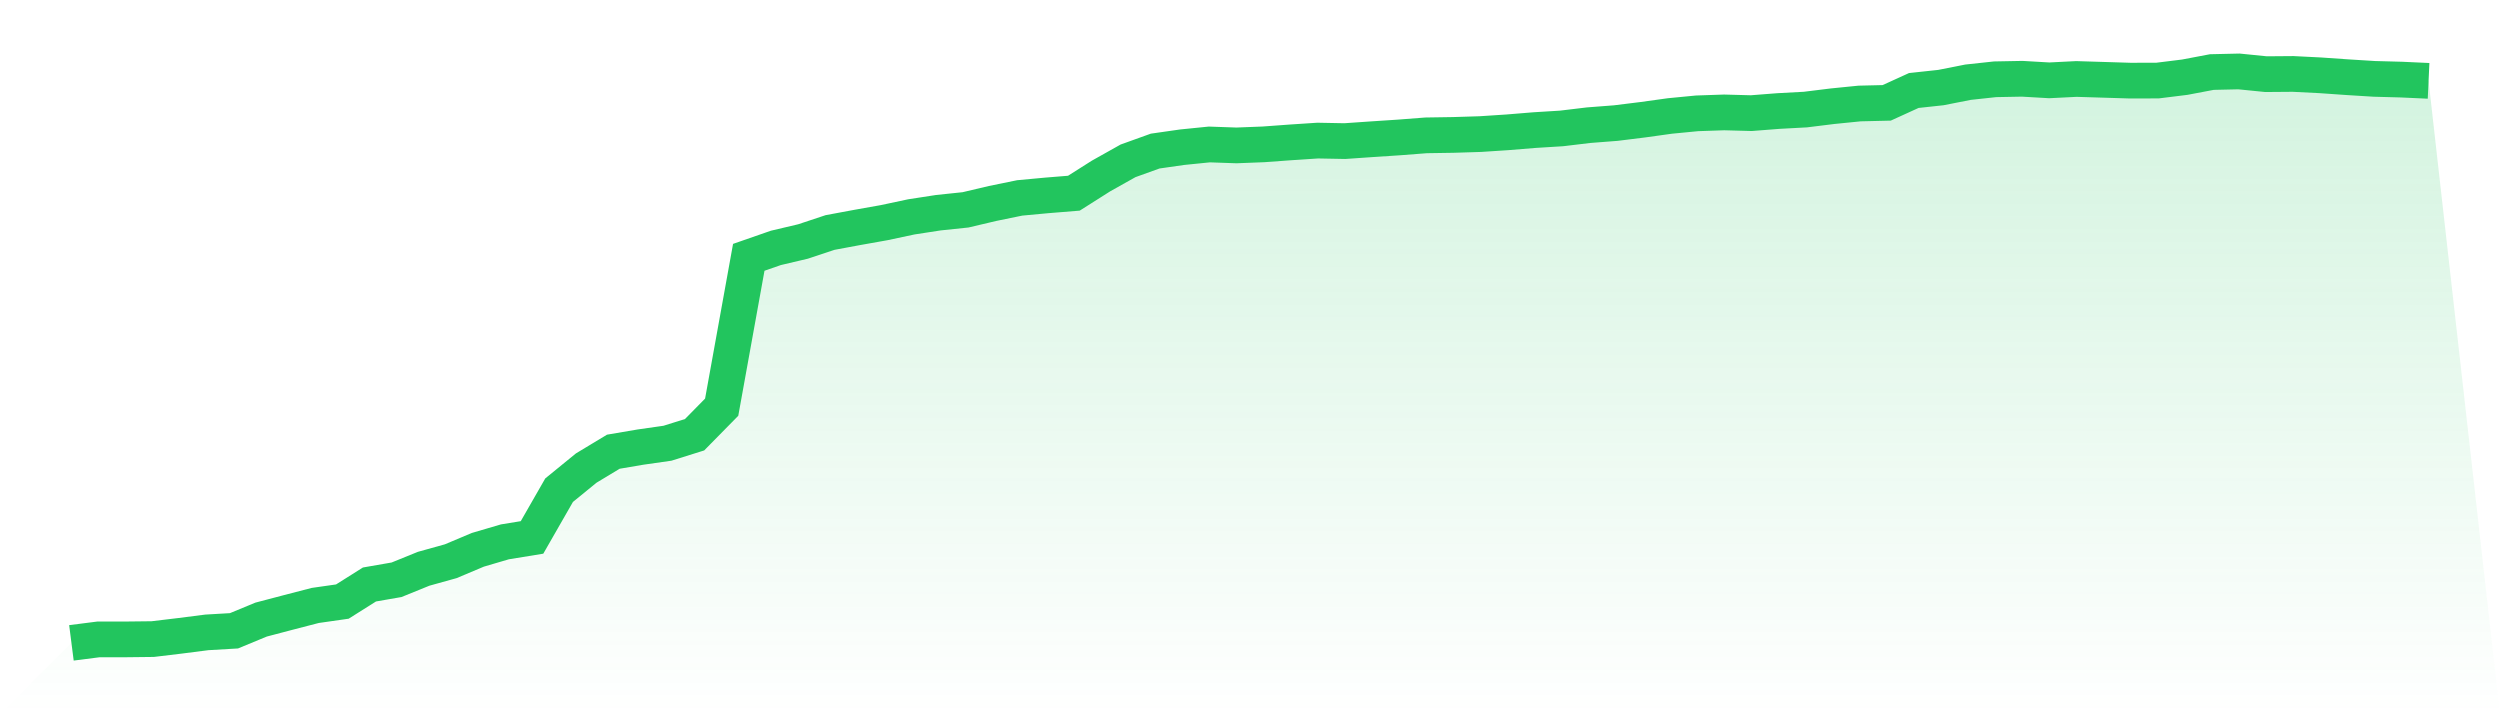
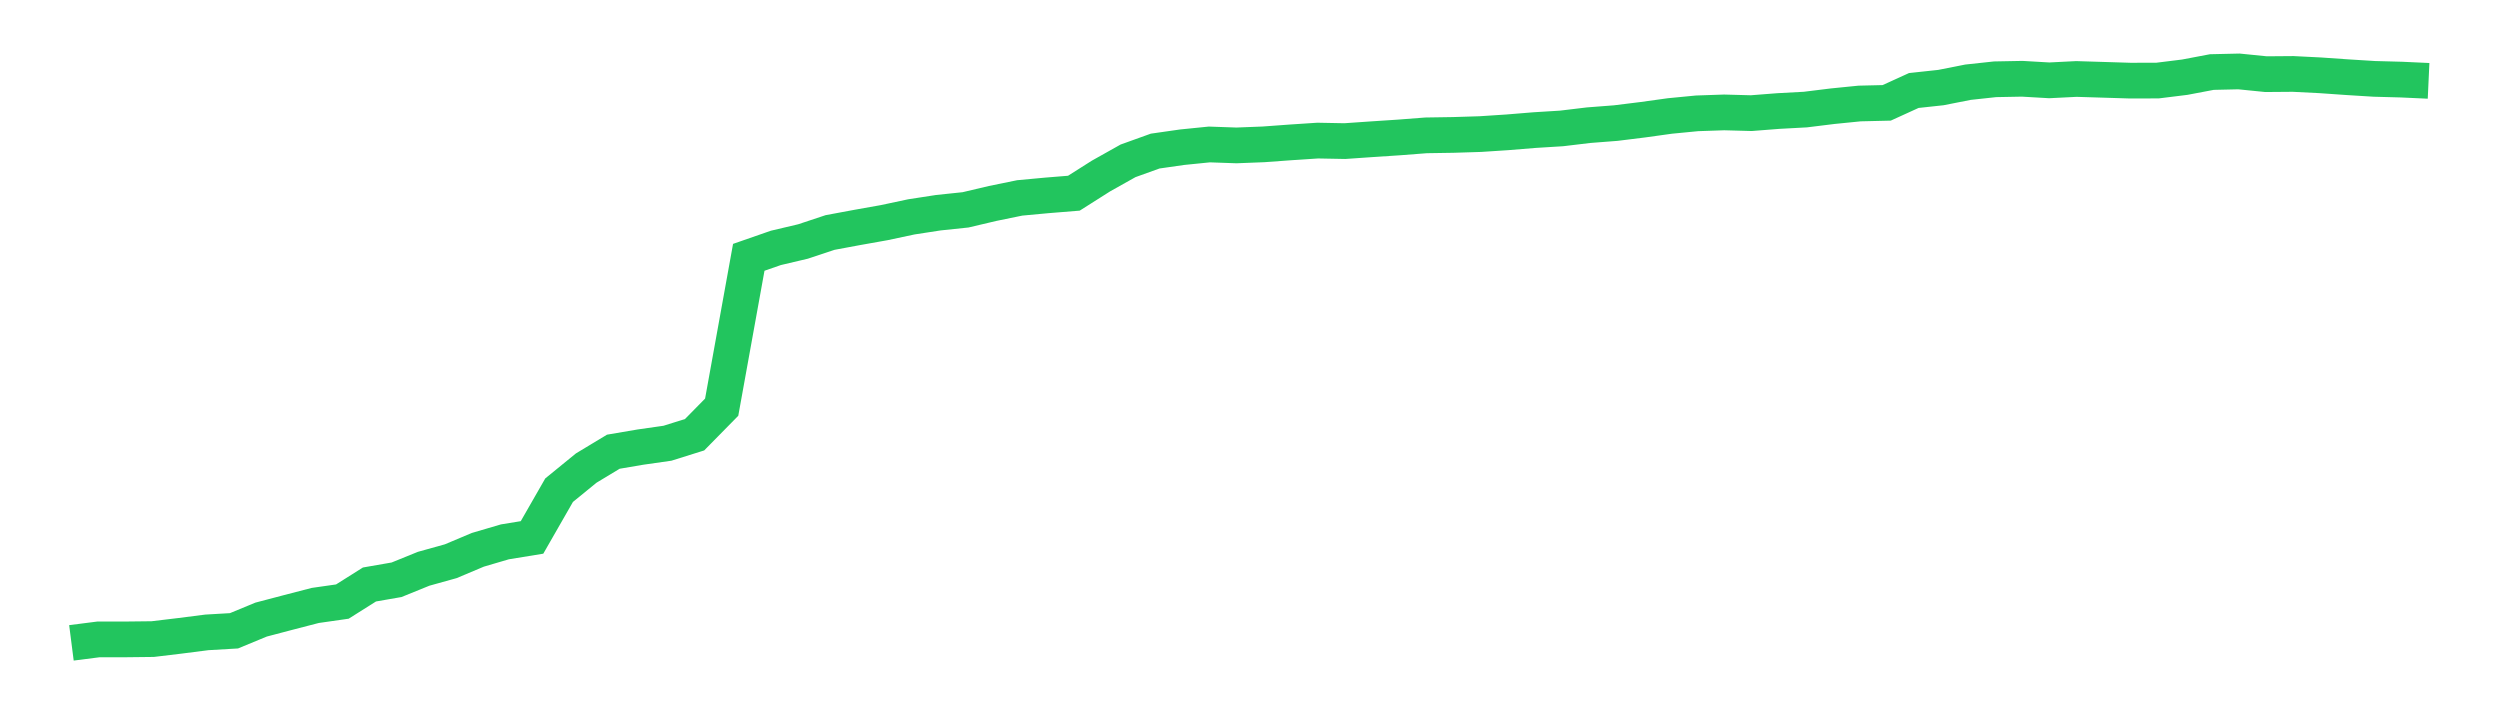
<svg xmlns="http://www.w3.org/2000/svg" viewBox="0 0 140 40">
  <defs>
    <linearGradient id="gradient" x1="0" x2="0" y1="0" y2="1">
      <stop offset="0%" stop-color="#22c55e" stop-opacity="0.2" />
      <stop offset="100%" stop-color="#22c55e" stop-opacity="0" />
    </linearGradient>
  </defs>
-   <path d="M4,36 L4,36 L5.517,35.806 L7.034,35.806 L8.552,35.789 L10.069,35.607 L11.586,35.413 L13.103,35.325 L14.621,34.697 L16.138,34.298 L17.655,33.905 L19.172,33.688 L20.69,32.731 L22.207,32.467 L23.724,31.851 L25.241,31.429 L26.759,30.789 L28.276,30.343 L29.793,30.096 L31.31,27.45 L32.828,26.212 L34.345,25.296 L35.862,25.038 L37.379,24.821 L38.897,24.345 L40.414,22.802 L41.931,14.41 L43.448,13.882 L44.966,13.524 L46.483,13.02 L48,12.738 L49.517,12.468 L51.034,12.145 L52.552,11.911 L54.069,11.752 L55.586,11.394 L57.103,11.083 L58.621,10.942 L60.138,10.819 L61.655,9.857 L63.172,9.006 L64.69,8.46 L66.207,8.243 L67.724,8.09 L69.241,8.143 L70.759,8.084 L72.276,7.973 L73.793,7.873 L75.31,7.902 L76.828,7.797 L78.345,7.697 L79.862,7.58 L81.379,7.556 L82.897,7.509 L84.414,7.41 L85.931,7.286 L87.448,7.192 L88.966,7.01 L90.483,6.893 L92,6.705 L93.517,6.494 L95.034,6.347 L96.552,6.295 L98.069,6.336 L99.586,6.218 L101.103,6.136 L102.621,5.948 L104.138,5.796 L105.655,5.76 L107.172,5.068 L108.69,4.904 L110.207,4.604 L111.724,4.44 L113.241,4.411 L114.759,4.499 L116.276,4.423 L117.793,4.469 L119.31,4.516 L120.828,4.511 L122.345,4.323 L123.862,4.035 L125.379,4 L126.897,4.153 L128.414,4.141 L129.931,4.217 L131.448,4.323 L132.966,4.417 L134.483,4.458 L136,4.528 L140,40 L0,40 z" fill="url(#gradient)" />
  <path d="M4,36 L4,36 L5.517,35.806 L7.034,35.806 L8.552,35.789 L10.069,35.607 L11.586,35.413 L13.103,35.325 L14.621,34.697 L16.138,34.298 L17.655,33.905 L19.172,33.688 L20.69,32.731 L22.207,32.467 L23.724,31.851 L25.241,31.429 L26.759,30.789 L28.276,30.343 L29.793,30.096 L31.31,27.45 L32.828,26.212 L34.345,25.296 L35.862,25.038 L37.379,24.821 L38.897,24.345 L40.414,22.802 L41.931,14.41 L43.448,13.882 L44.966,13.524 L46.483,13.02 L48,12.738 L49.517,12.468 L51.034,12.145 L52.552,11.911 L54.069,11.752 L55.586,11.394 L57.103,11.083 L58.621,10.942 L60.138,10.819 L61.655,9.857 L63.172,9.006 L64.69,8.46 L66.207,8.243 L67.724,8.09 L69.241,8.143 L70.759,8.084 L72.276,7.973 L73.793,7.873 L75.31,7.902 L76.828,7.797 L78.345,7.697 L79.862,7.58 L81.379,7.556 L82.897,7.509 L84.414,7.41 L85.931,7.286 L87.448,7.192 L88.966,7.01 L90.483,6.893 L92,6.705 L93.517,6.494 L95.034,6.347 L96.552,6.295 L98.069,6.336 L99.586,6.218 L101.103,6.136 L102.621,5.948 L104.138,5.796 L105.655,5.76 L107.172,5.068 L108.69,4.904 L110.207,4.604 L111.724,4.44 L113.241,4.411 L114.759,4.499 L116.276,4.423 L117.793,4.469 L119.31,4.516 L120.828,4.511 L122.345,4.323 L123.862,4.035 L125.379,4 L126.897,4.153 L128.414,4.141 L129.931,4.217 L131.448,4.323 L132.966,4.417 L134.483,4.458 L136,4.528" fill="none" stroke="#22c55e" stroke-width="2" />
</svg>